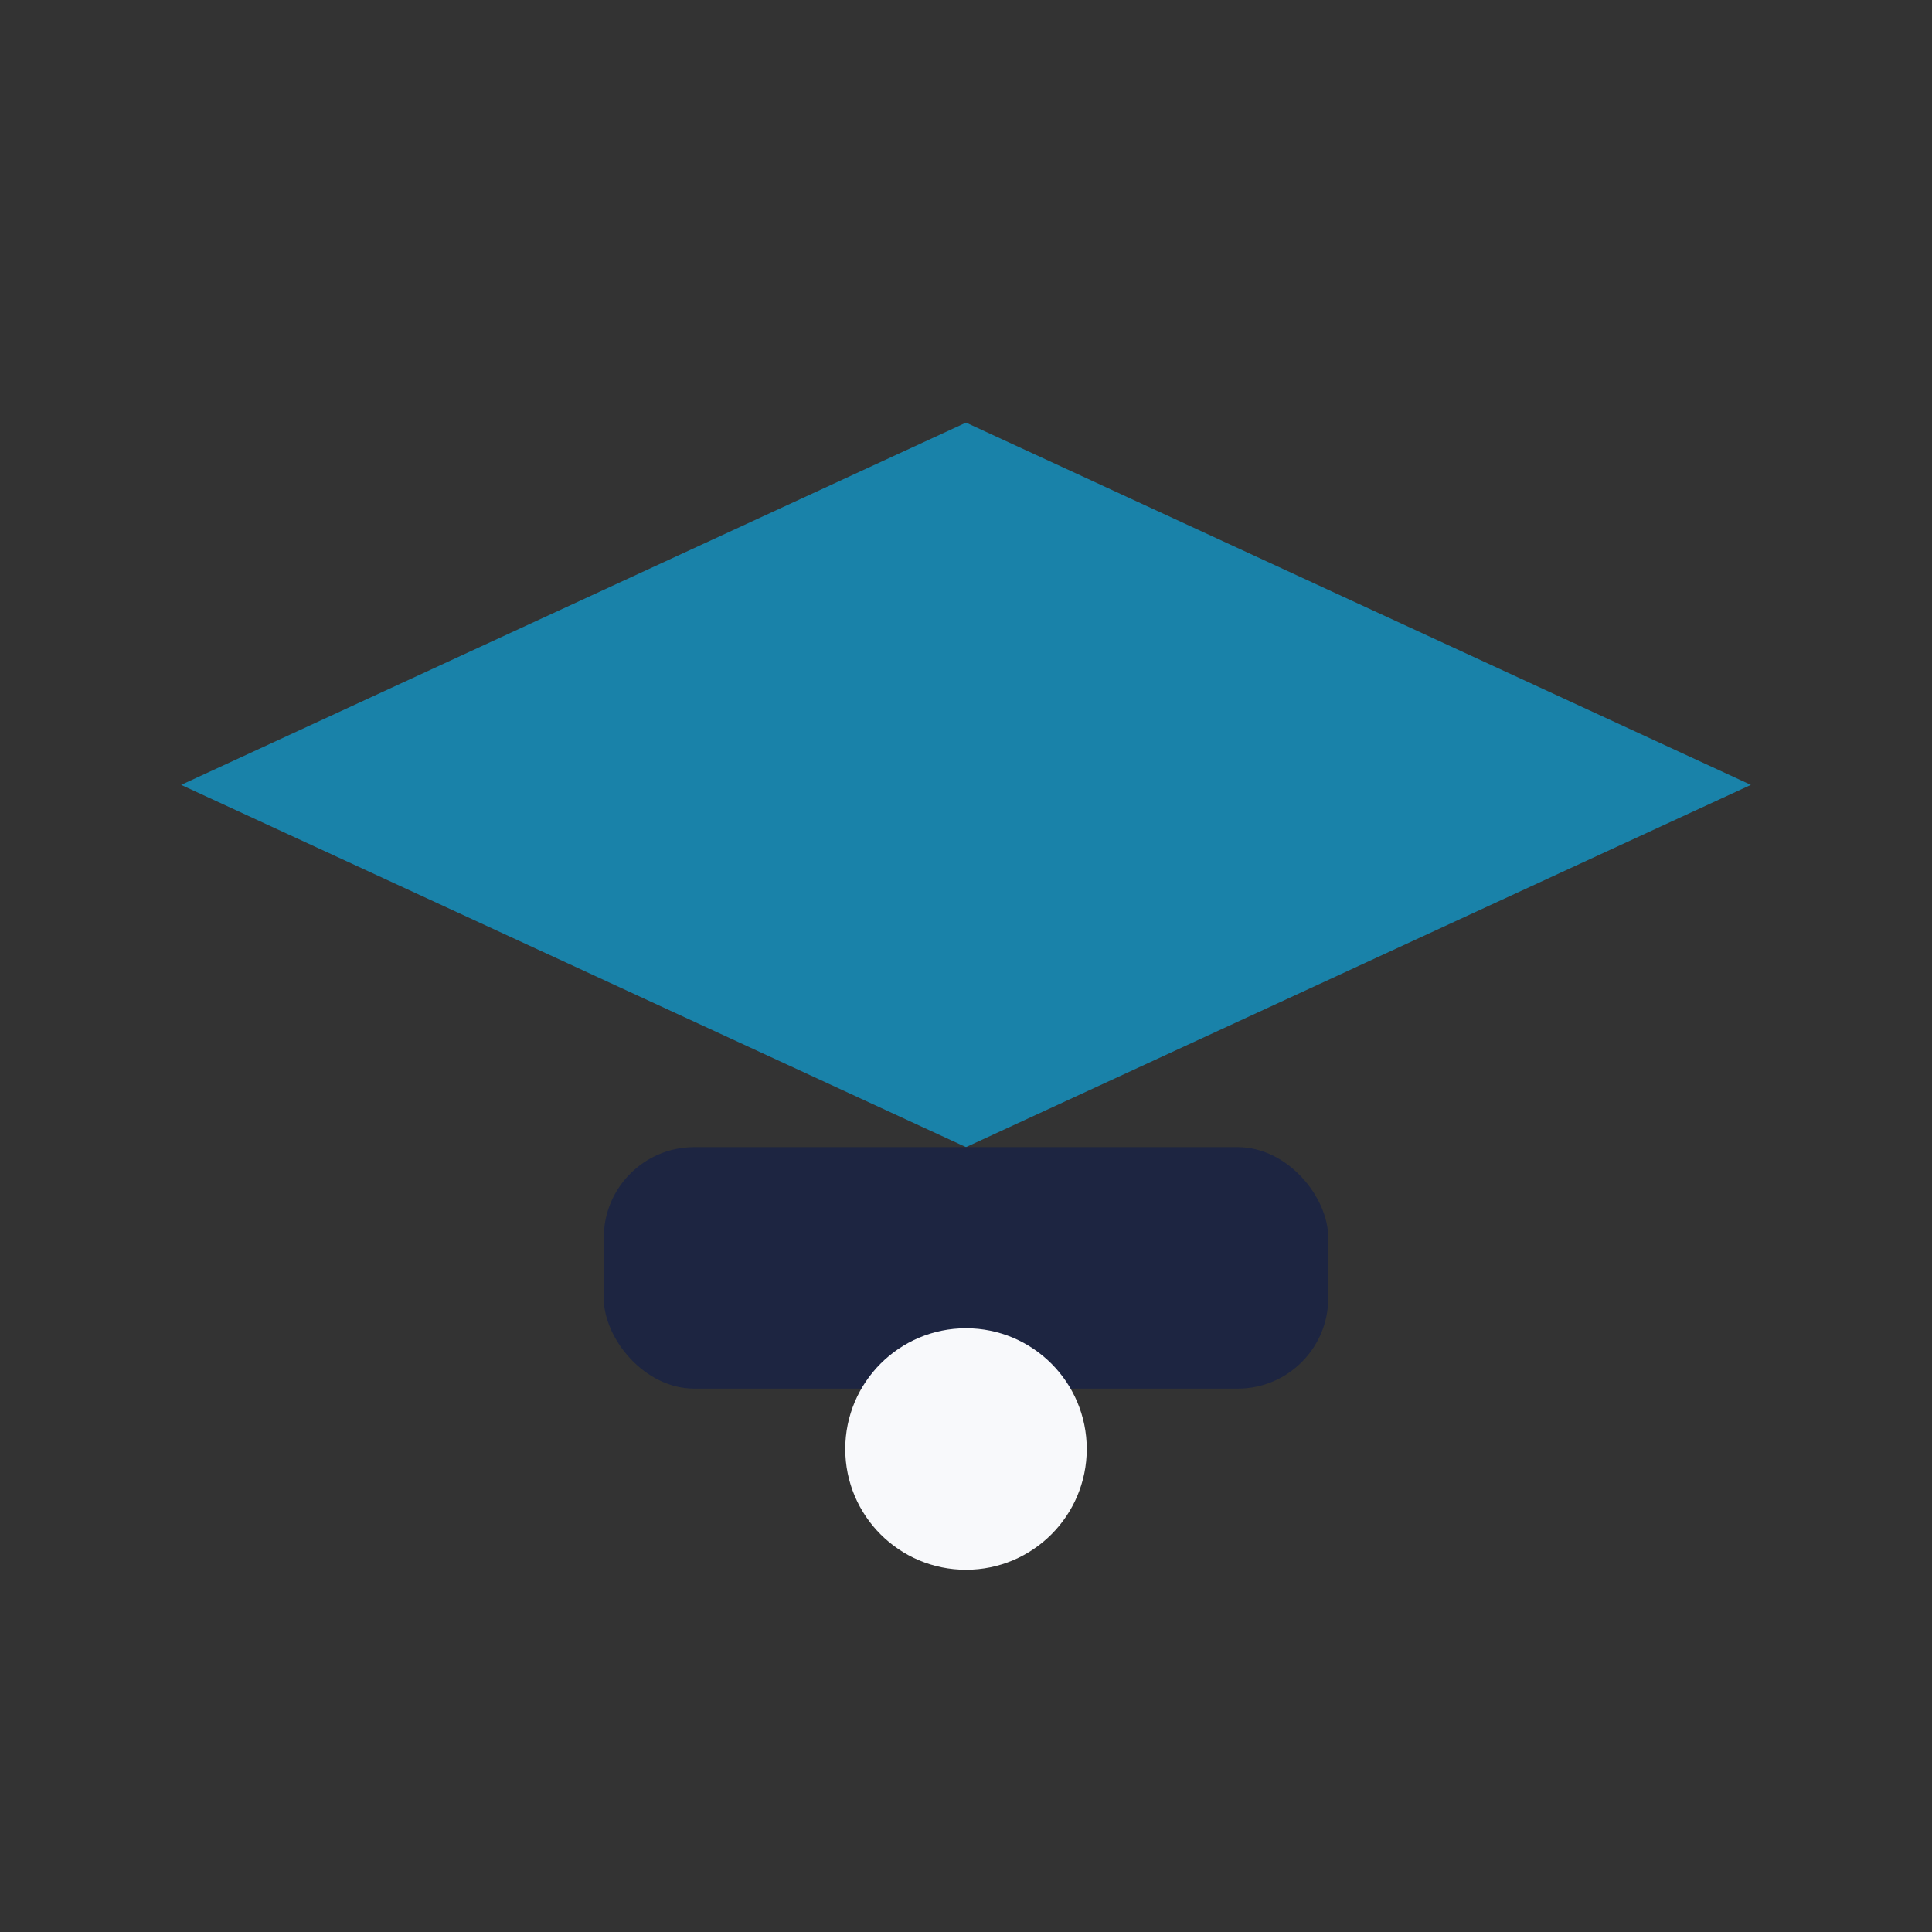
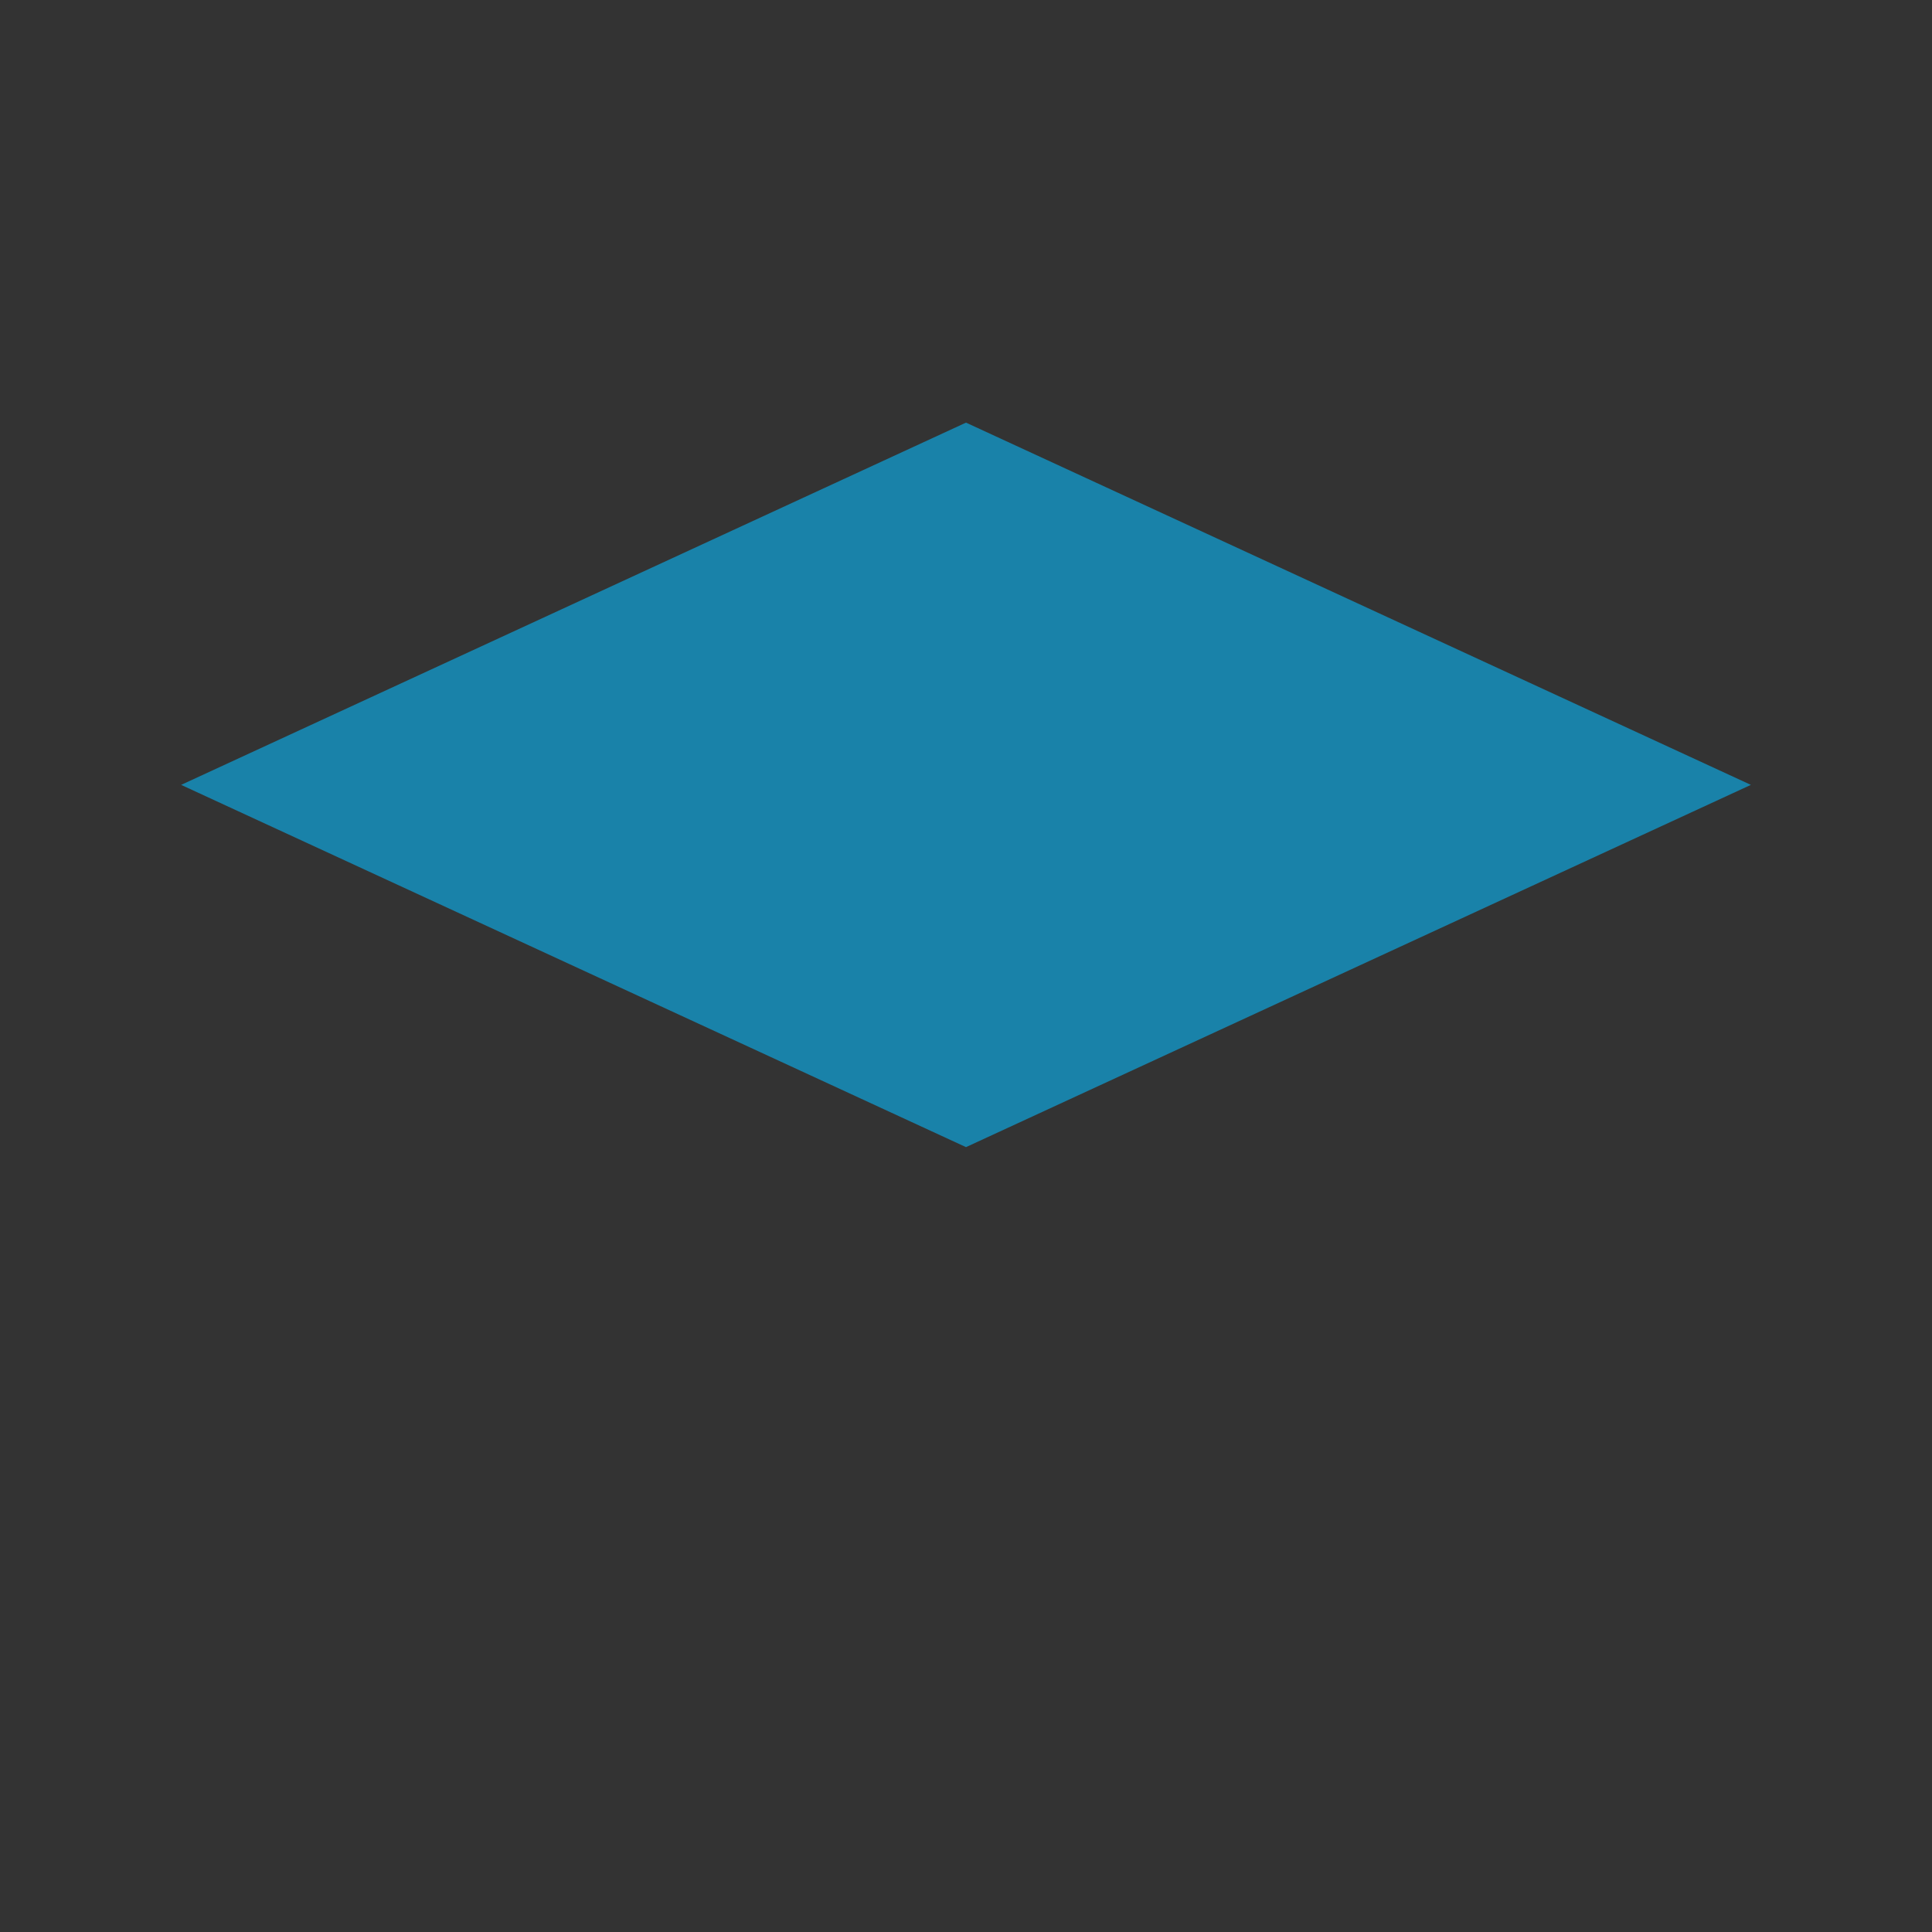
<svg xmlns="http://www.w3.org/2000/svg" width="32" height="32" viewBox="0 0 32 32">
  <rect x="0" y="0" width="32" height="32" fill="#333333" stroke="none" />
  <polygon points="16,7 29,13 16,19 3,13" fill="#1982A9" />
-   <rect x="10" y="19" width="12" height="4" rx="1.5" fill="#1D2541" />
-   <circle cx="16" cy="24" r="2" fill="#F8F9FB" />
</svg>